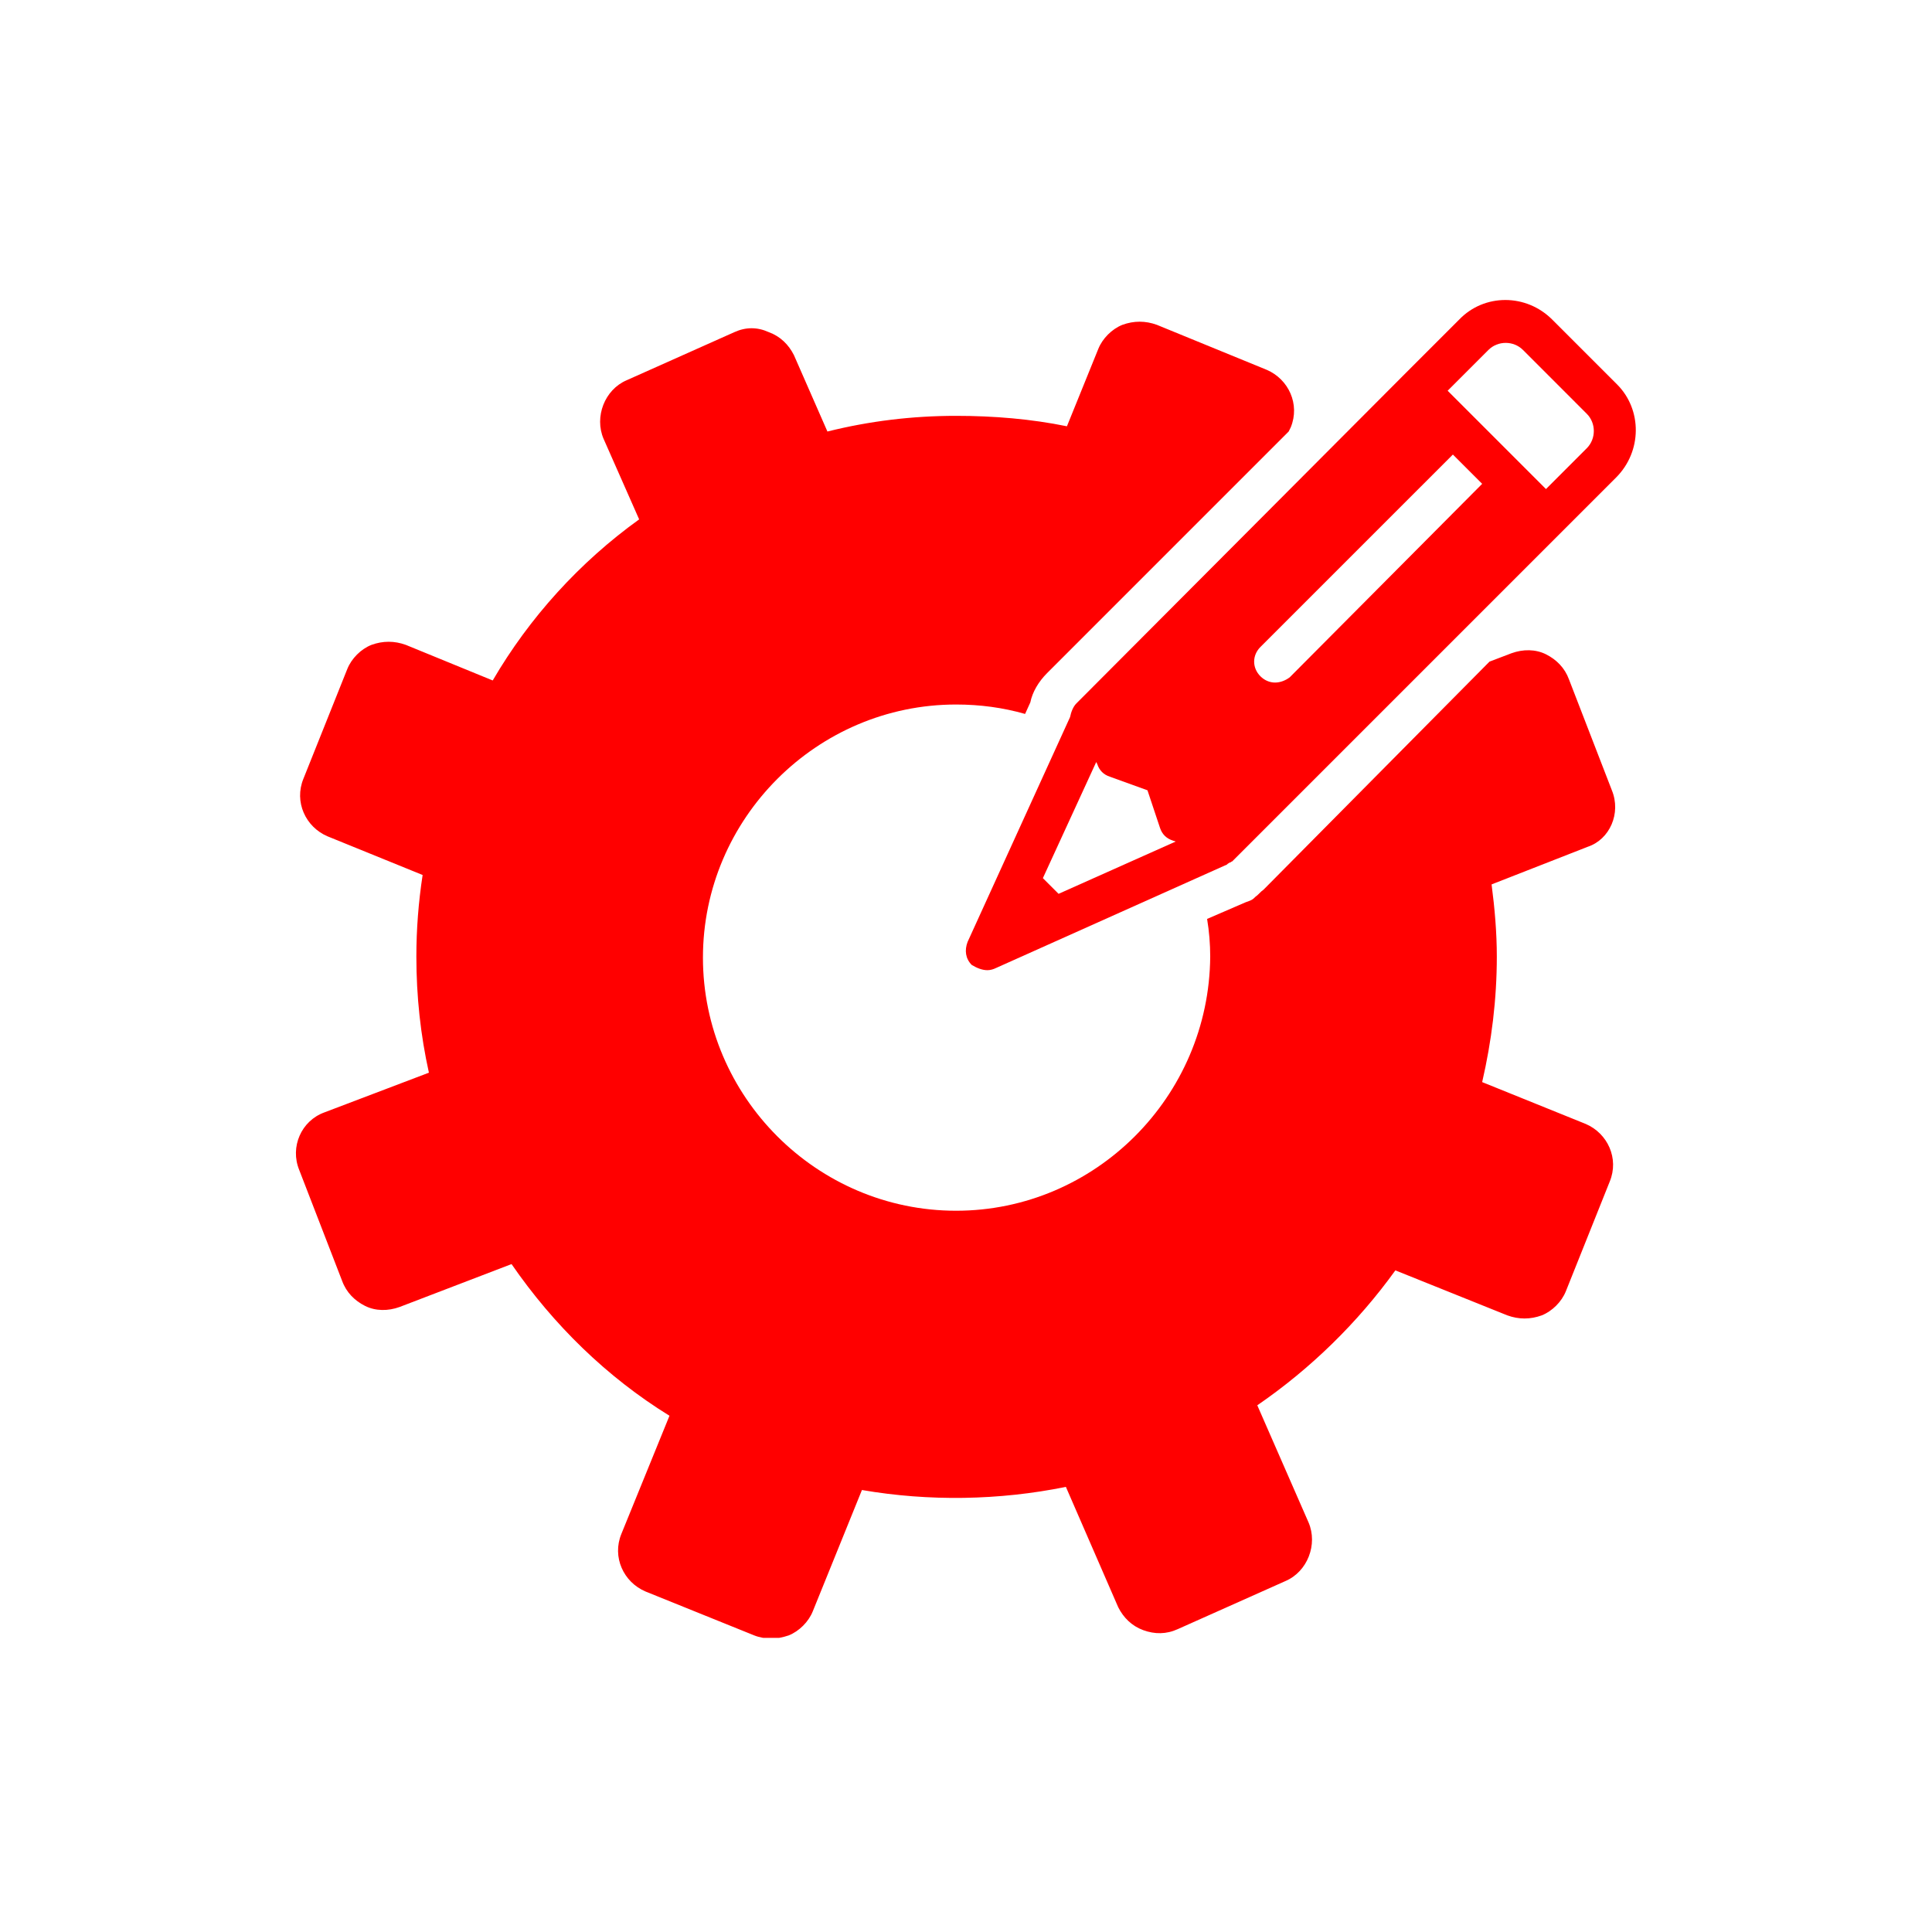
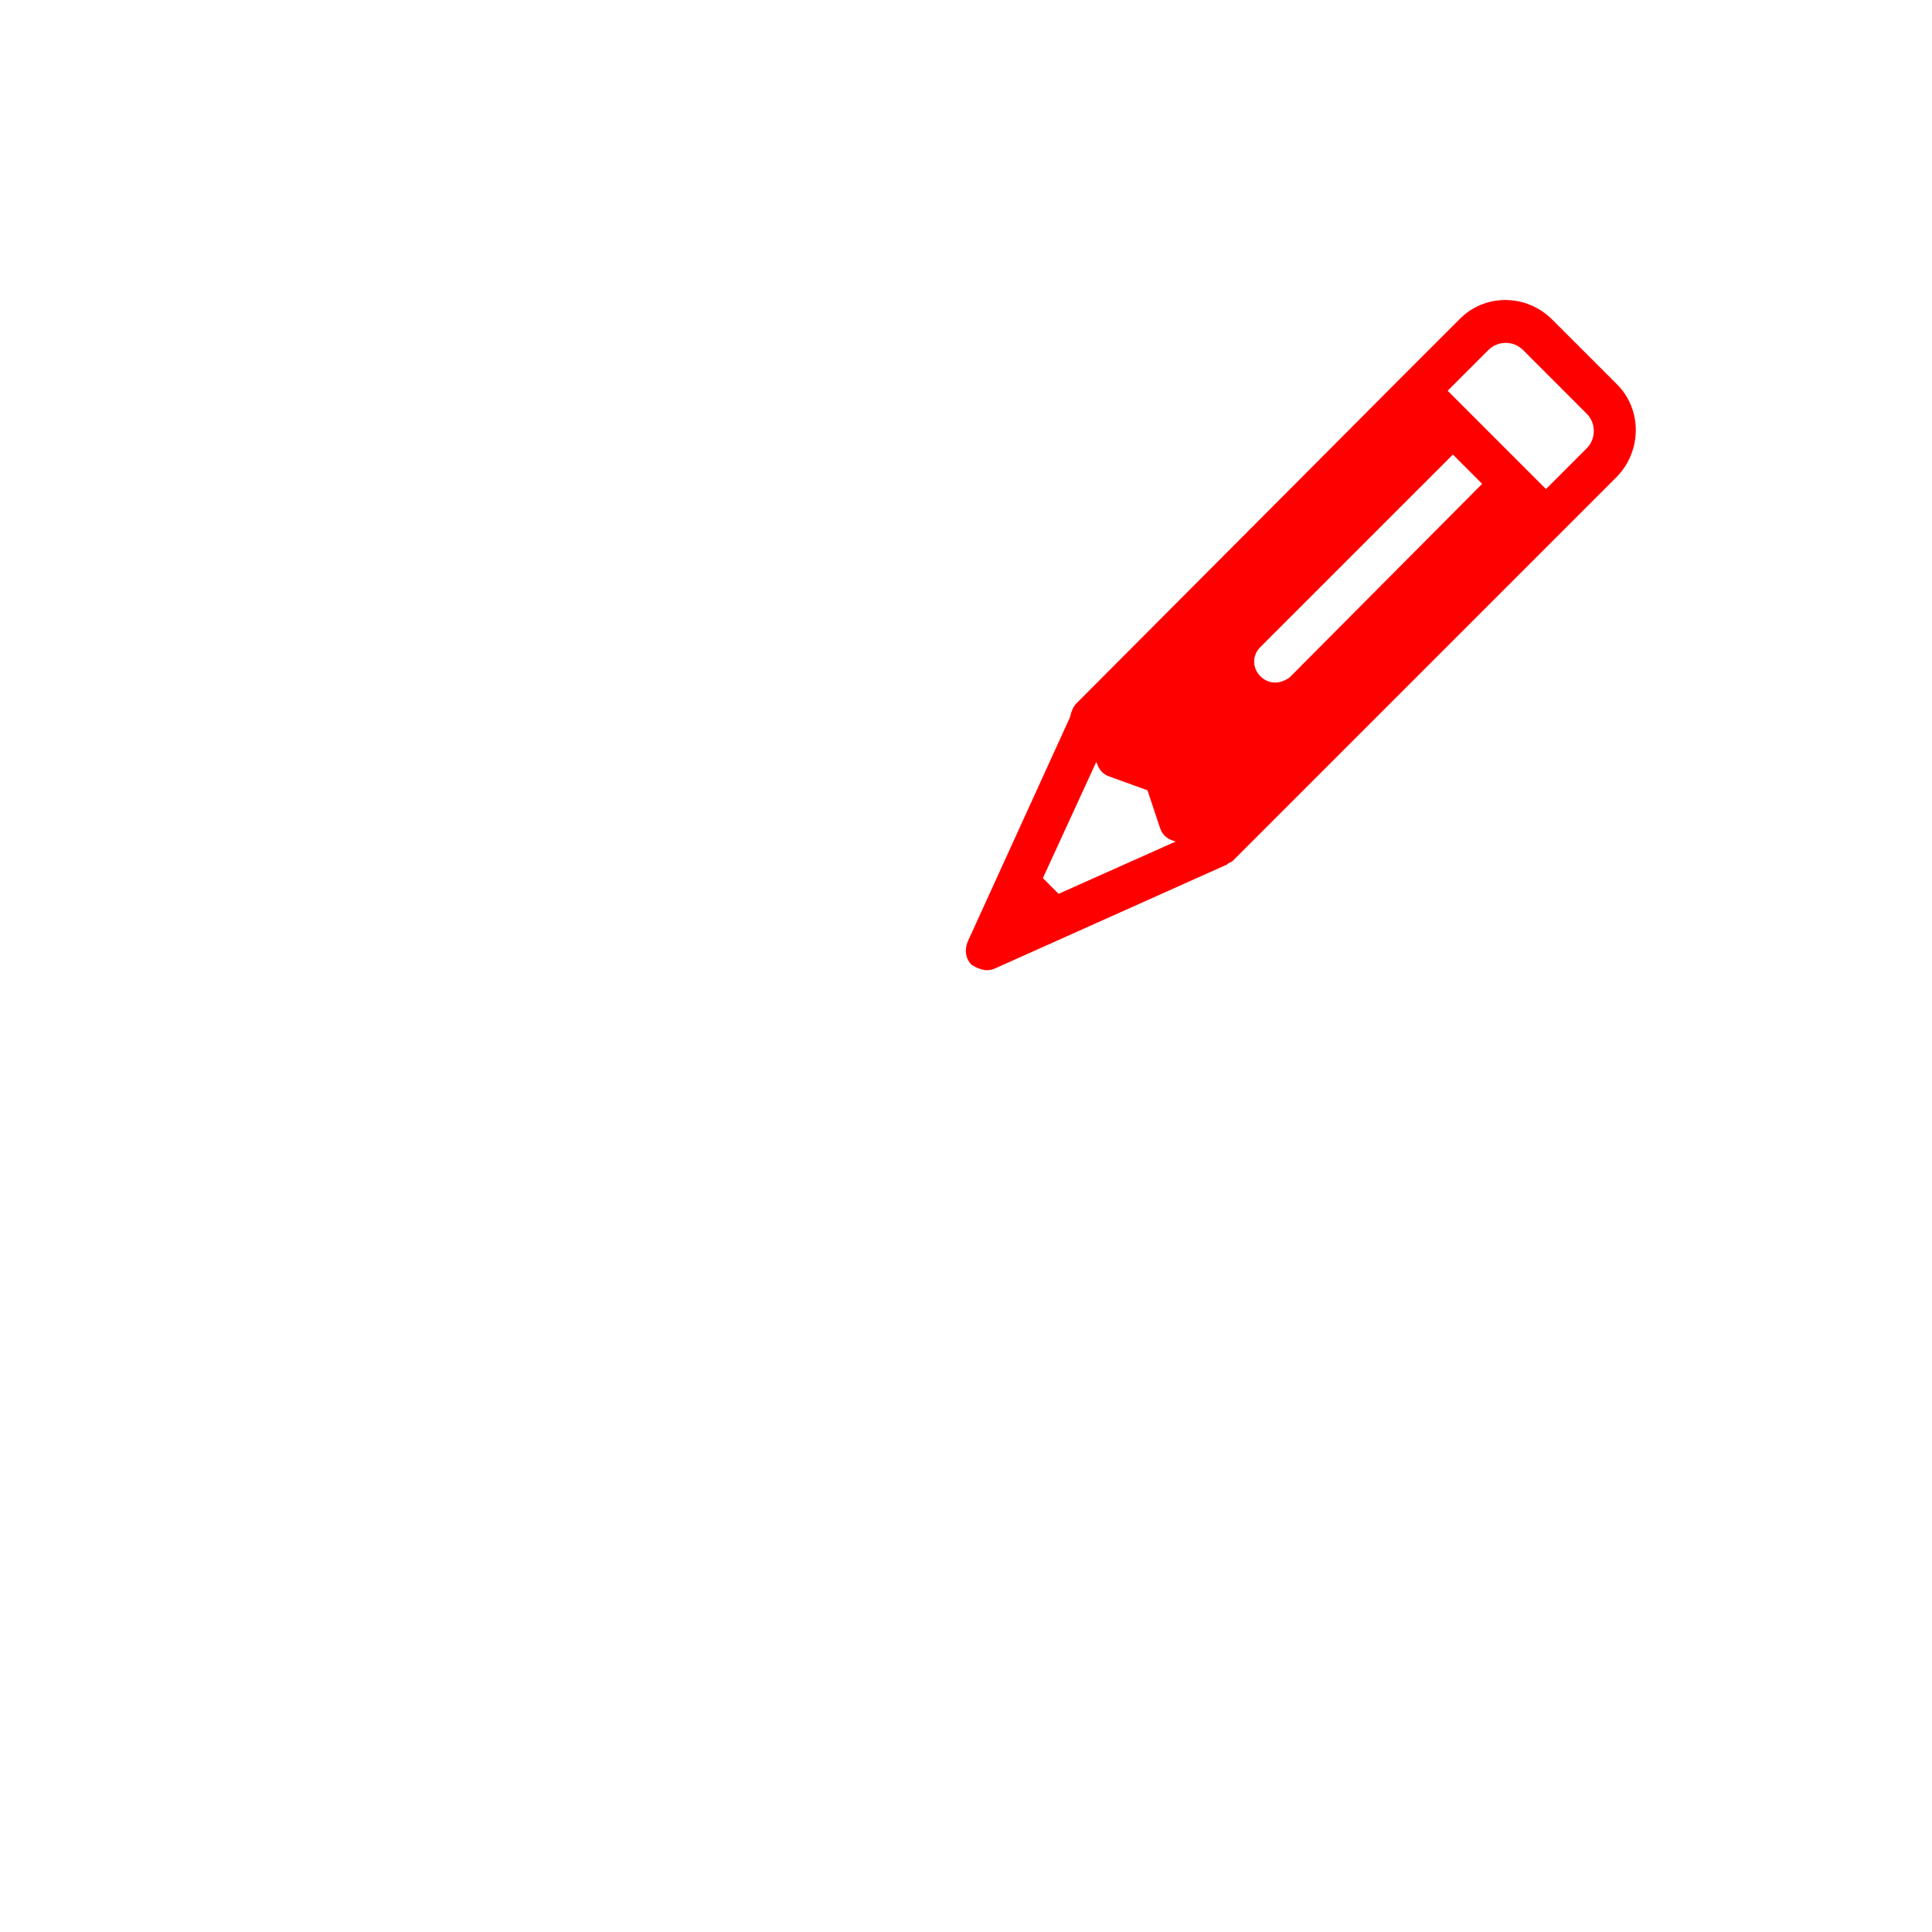
<svg xmlns="http://www.w3.org/2000/svg" width="500" zoomAndPan="magnify" viewBox="0 0 375 375" height="500" preserveAspectRatio="xMidYMid meet" version="1.0">
  <defs>
    <clipPath id="1d6deb5c20">
-       <path d="M 57 62 L 314 62 L 314 317.906 L 57 317.906 Z M 57 62 " clip-rule="nonzero" />
+       <path d="M 57 62 L 314 62 L 57 317.906 Z M 57 62 " clip-rule="nonzero" />
    </clipPath>
  </defs>
  <g clip-path="url(#1d6deb5c20)">
-     <path fill="#ff0000" d="M 312.863 153.395 L 304.539 131.875 C 303.727 129.641 302.102 128.016 300.074 127 C 298.043 125.984 295.605 125.984 293.371 126.797 L 289.109 128.422 L 245.258 172.68 C 244.648 173.086 244.242 173.695 243.633 174.102 C 243.633 174.102 243.43 174.305 243.43 174.305 C 243.023 174.711 242.414 174.914 241.809 175.117 L 234.297 178.363 C 234.703 180.801 234.902 183.238 234.902 185.672 C 234.703 212.879 212.574 235.004 185.57 235.004 C 158.57 235.004 136.441 212.879 136.441 185.875 C 136.441 158.875 158.57 136.746 185.57 136.746 C 190.242 136.746 194.707 137.355 198.969 138.574 L 199.984 136.34 C 200.391 134.309 201.609 132.281 203.234 130.656 L 250.129 83.758 L 250.535 82.945 C 252.363 78.48 250.129 73.609 245.867 71.781 L 224.551 63.051 C 222.316 62.238 220.086 62.238 217.852 63.051 C 215.82 63.863 213.992 65.691 213.18 67.719 L 207.09 82.742 C 200.188 81.324 192.879 80.715 185.57 80.715 C 177.043 80.715 168.723 81.73 160.602 83.758 L 154.105 68.938 C 153.09 66.91 151.465 65.285 149.23 64.473 C 147 63.457 144.766 63.457 142.531 64.473 L 121.621 73.812 C 117.359 75.637 115.328 80.918 117.156 85.18 L 124.059 100.812 C 112.484 109.137 102.742 119.895 95.637 132.078 L 78.785 125.176 C 76.551 124.363 74.32 124.363 72.086 125.176 C 70.055 125.984 68.227 127.812 67.414 129.844 L 58.891 151.16 C 57.062 155.625 59.297 160.5 63.559 162.324 L 82.031 169.836 C 81.223 175.117 80.816 180.395 80.816 185.672 C 80.816 193.387 81.629 200.898 83.25 208.207 L 62.949 215.922 C 58.484 217.547 56.25 222.621 58.078 227.09 L 66.402 248.609 C 67.211 250.84 68.836 252.465 70.867 253.48 C 72.898 254.496 75.332 254.496 77.566 253.684 L 99.289 245.359 C 107.41 257.133 117.766 267.285 129.945 274.797 L 120.605 297.738 C 118.777 302.203 121.012 307.078 125.277 308.902 L 146.391 317.43 C 147.402 317.836 148.621 318.039 149.637 318.039 C 150.855 318.039 151.871 317.836 153.09 317.43 C 155.117 316.617 156.945 314.793 157.758 312.762 L 167.301 289.211 C 180.293 291.445 193.895 291.242 206.887 288.602 L 217.039 311.949 C 218.055 313.98 219.68 315.602 221.91 316.414 C 224.145 317.227 226.379 317.227 228.609 316.211 L 249.52 306.875 C 253.785 305.047 255.816 299.77 253.988 295.504 L 244.039 272.766 C 254.395 265.66 263.531 256.727 270.84 246.578 L 292.562 255.309 C 294.793 256.121 297.027 256.121 299.262 255.309 C 301.289 254.496 303.117 252.668 303.93 250.637 L 312.457 229.32 C 314.285 224.855 312.051 219.984 307.785 218.156 L 287.688 210.035 C 289.516 202.117 290.531 193.996 290.531 185.672 C 290.531 181.004 290.125 176.336 289.516 171.664 L 308.191 164.355 C 312.457 162.934 314.691 157.859 312.863 153.395 Z M 312.863 153.395 " fill-opacity="1" fill-rule="nonzero" />
-   </g>
+     </g>
  <path fill="#ff0000" d="M 313.879 74.621 L 301.289 62.035 C 296.215 56.961 288.094 56.961 283.223 62.035 L 272.461 72.797 L 208.918 136.543 C 208.309 137.152 207.902 138.168 207.699 139.184 L 187.805 182.832 C 187.195 184.453 187.398 186.078 188.617 187.297 C 189.633 187.906 190.648 188.312 191.66 188.312 C 192.27 188.312 192.879 188.109 193.285 187.906 L 238.152 167.809 C 238.152 167.809 238.355 167.605 238.355 167.605 C 238.559 167.605 238.559 167.402 238.762 167.402 C 238.965 167.402 238.965 167.199 239.168 167.199 C 239.168 167.199 239.371 166.996 239.371 166.996 L 313.676 92.691 C 318.75 87.617 318.75 79.496 313.879 74.621 Z M 225.16 160.703 C 225.566 161.922 226.379 162.73 227.594 163.137 L 228.203 163.34 L 205.469 173.492 L 202.422 170.445 L 212.777 147.91 L 212.98 148.316 C 213.383 149.535 214.195 150.348 215.414 150.754 L 222.723 153.395 Z M 247.492 132.484 C 246.477 132.484 245.461 132.078 244.648 131.266 C 243.023 129.641 243.023 127.203 244.648 125.578 L 282.004 88.227 L 287.688 93.91 L 250.332 131.469 C 249.52 132.078 248.508 132.484 247.492 132.484 Z M 307.988 87.008 L 300.074 94.926 L 280.988 75.84 L 288.906 67.922 C 290.734 66.098 293.777 66.098 295.605 67.922 L 307.988 80.309 C 309.816 82.133 309.816 85.18 307.988 87.008 Z M 307.988 87.008 " fill-opacity="1" fill-rule="nonzero" />
</svg>